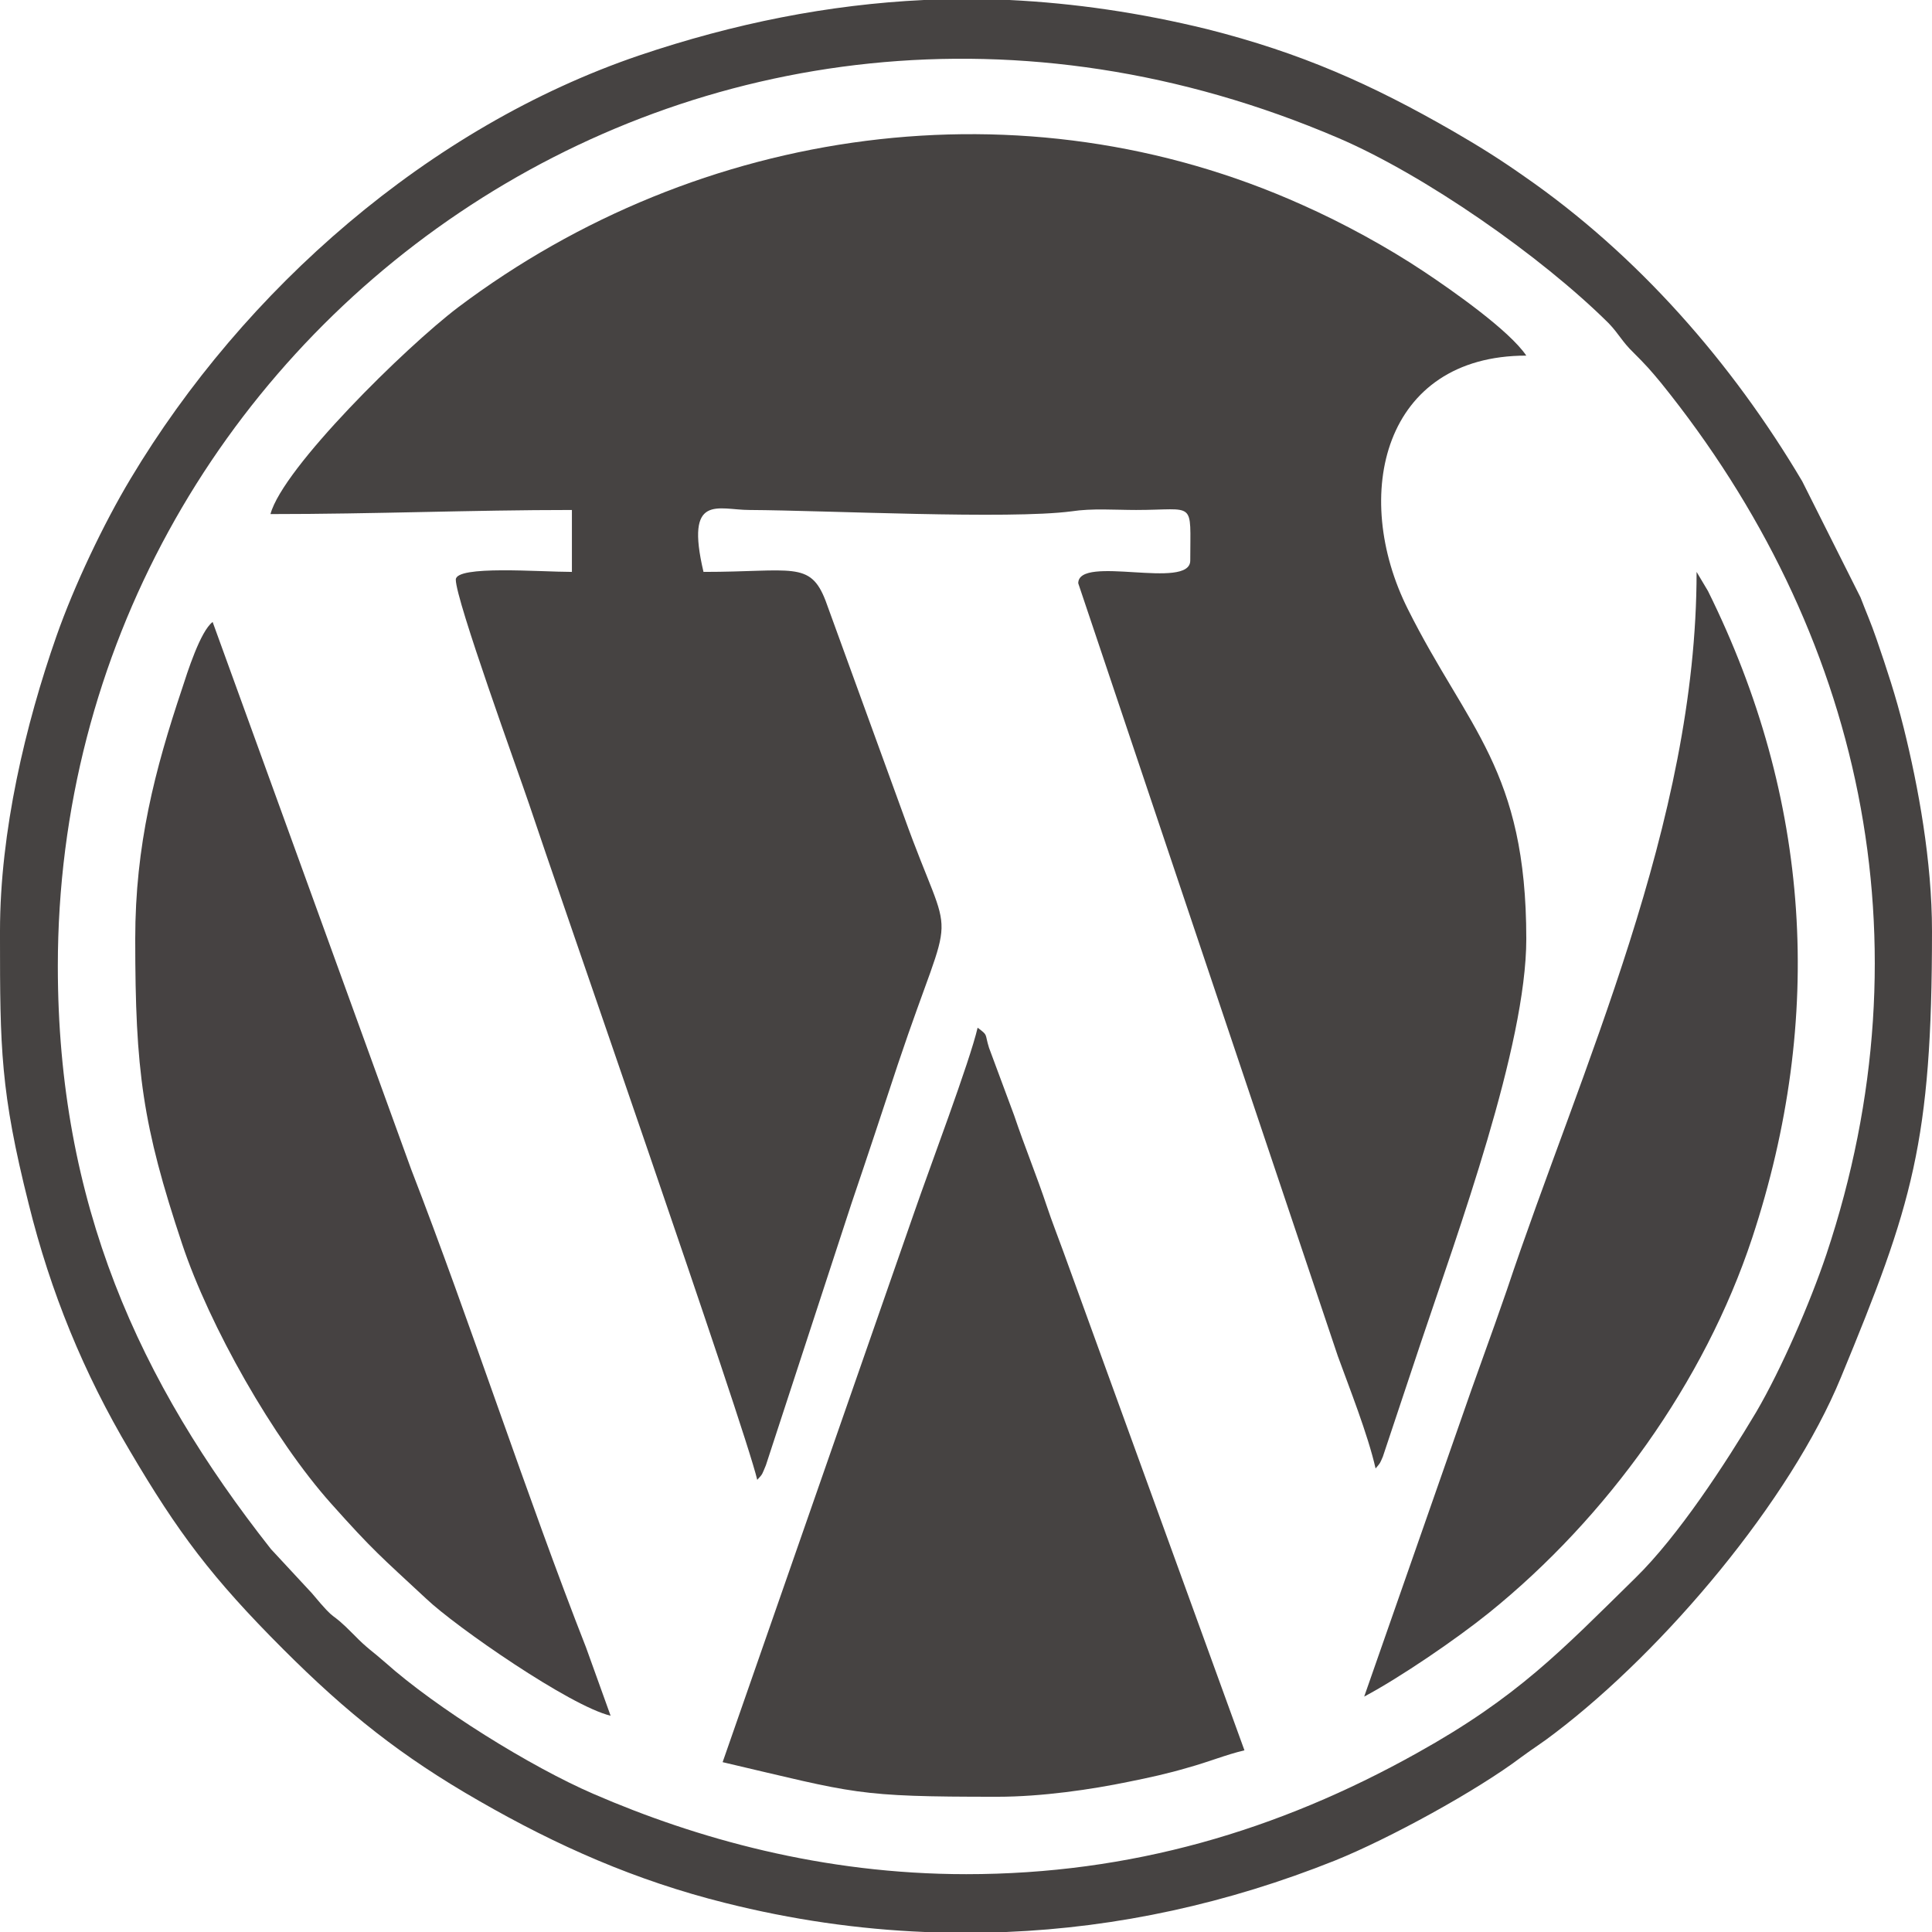
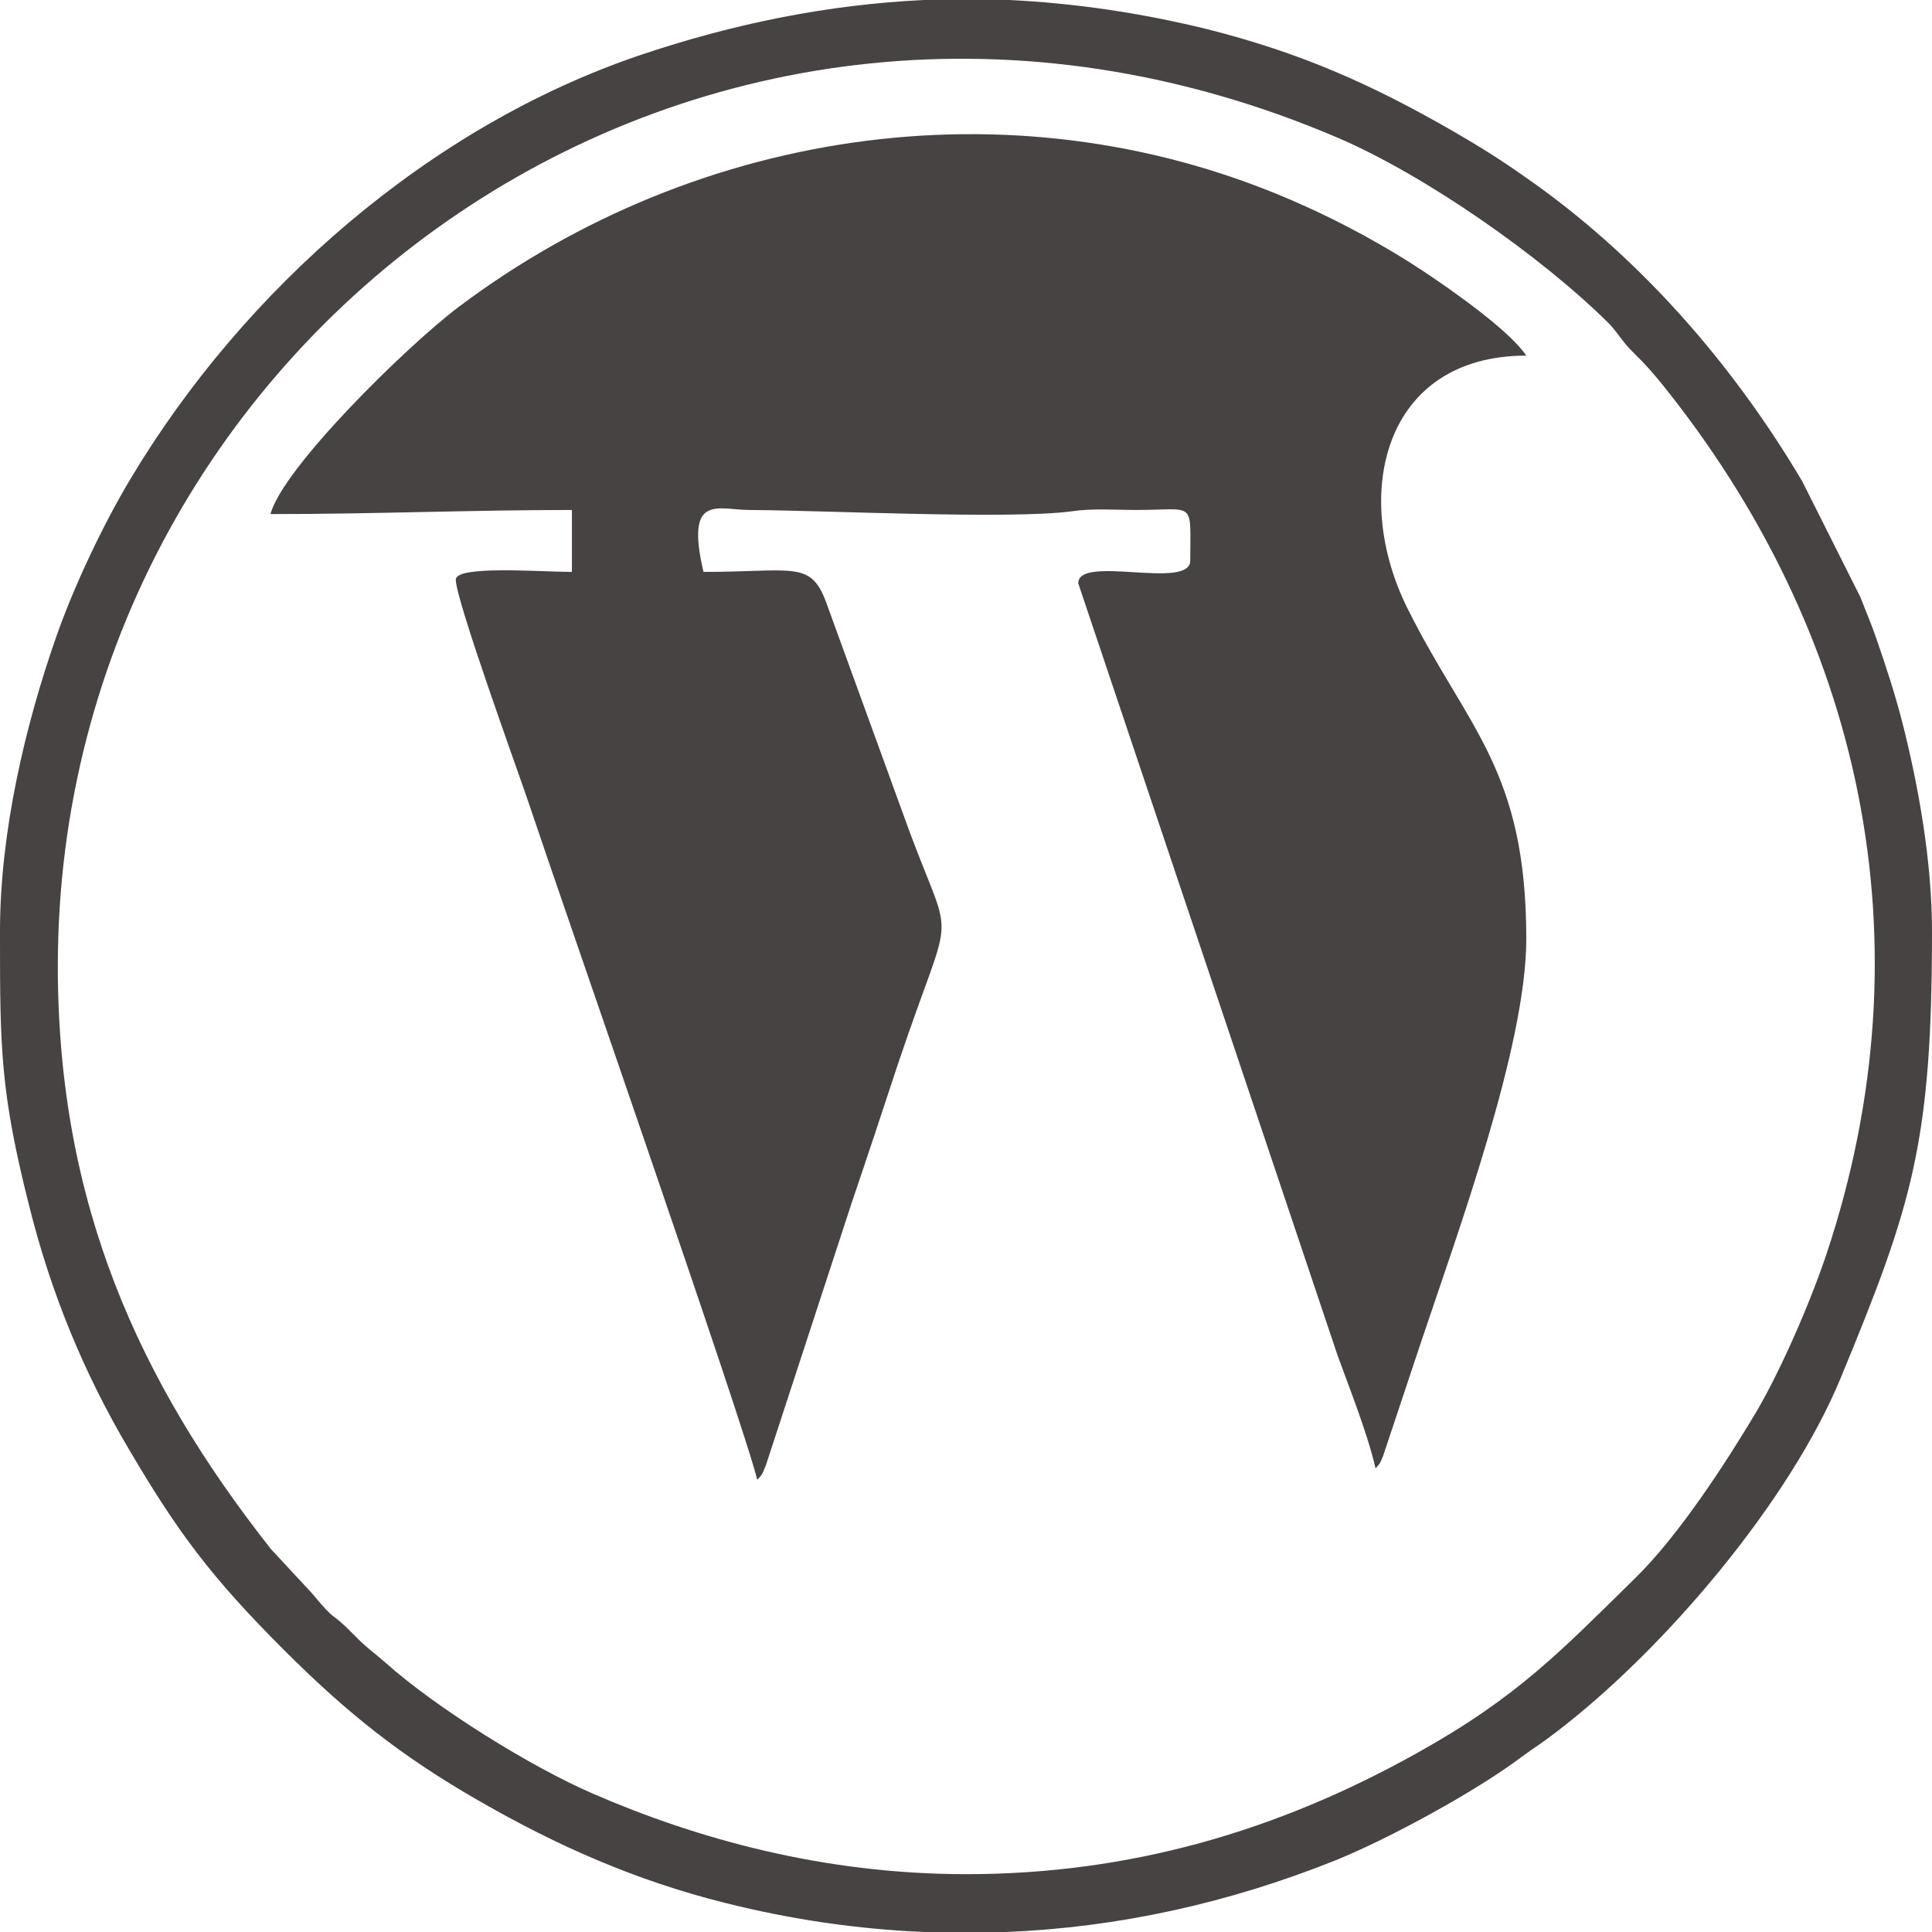
<svg xmlns="http://www.w3.org/2000/svg" xml:space="preserve" width="176.389mm" height="176.389mm" version="1.1" style="shape-rendering:geometricPrecision; text-rendering:geometricPrecision; image-rendering:optimizeQuality; fill-rule:evenodd; clip-rule:evenodd" viewBox="0 0 4243 4243">
  <defs>
    <style type="text/css">
   
    .fil2 {fill:#454242}
    .fil1 {fill:#464242}
    .fil0 {fill:#464342}
   
  </style>
  </defs>
  <g id="Layer_x0020_1">
    <g id="_2169378452624">
      <path class="fil0" d="M594 1129c230,0 440,-9 662,-9l0 136c-70,0 -255,-15 -255,17 0,45 136,419 161,493 60,181 475,1371 501,1484 13,-14 10,-11 19,-32l188 -575c36,-106 67,-200 102,-306 127,-379 124,-235 13,-545l-172 -473c-34,-88 -73,-63 -268,-63 -41,-174 32,-136 101,-136 170,1 570,21 707,3 46,-7 95,-3 142,-3 132,0 119,-23 119,111 0,66 -246,-14 -246,50l570 1697c25,69 66,172 83,247 11,-13 9,-10 16,-26l83 -249c81,-242 232,-653 232,-888 0,-372 -129,-462 -260,-724 -126,-251 -54,-557 260,-557 -37,-55 -161,-142 -224,-184 -81,-54 -178,-107 -268,-147 -614,-276 -1324,-174 -1854,225 -116,88 -385,353 -412,454z" />
      <path class="fil0" d="M2122 4116c-316,0 -594,-79 -818,-176 -139,-60 -346,-189 -458,-289 -26,-23 -41,-32 -67,-59 -62,-63 -33,-20 -94,-93l-90 -97c-290,-368 -468,-759 -468,-1280 0,-1391 1416,-2417 2812,-1819 189,81 445,259 594,407 23,24 29,40 55,65 27,27 36,37 60,66 440,545 593,1225 363,1914 -36,107 -99,252 -154,346 -68,114 -171,272 -265,364 -164,161 -259,262 -480,385 -306,171 -630,266 -990,266zm-93 -4116l188 0c143,7 287,28 434,64 206,52 361,121 540,224 57,33 102,61 156,99 250,173 457,410 611,670l128 255c13,34 23,56 35,91 23,67 42,124 60,196 32,129 62,292 62,446 0,464 -43,600 -200,980 -111,270 -386,597 -628,781 -27,21 -47,33 -74,53 -98,74 -290,179 -409,227 -235,94 -477,147 -722,157l-179 0c-146,-6 -292,-27 -439,-64 -196,-49 -368,-125 -540,-224 -171,-98 -290,-193 -430,-333 -157,-157 -231,-256 -337,-436 -101,-170 -174,-348 -222,-542 -62,-246 -63,-343 -63,-587l0 -12c0,-219 56,-454 124,-648 39,-111 103,-246 163,-346 249,-416 655,-772 1116,-929 210,-71 417,-112 626,-122z" />
-       <path class="fil0" d="M1587 3870c295,69 291,76 603,76 98,0 207,-16 289,-33 45,-9 86,-18 130,-31 47,-13 82,-28 124,-38l-398 -1096c-13,-36 -24,-63 -36,-99 -22,-66 -48,-129 -72,-200l-55 -148c-10,-32 -1,-26 -25,-44 -17,74 -107,312 -139,405l-421 1208z" />
-       <path class="fil1" d="M297 2062c0,290 16,409 103,670 60,180 200,428 328,571 92,103 108,115 208,208 64,61 316,236 405,257l-54 -150c-128,-326 -255,-717 -384,-1050l-436 -1202c-27,20 -56,112 -67,146 -60,179 -103,344 -103,550z" />
-       <path class="fil2" d="M2996 3726c79,-42 202,-126 274,-184 259,-209 473,-506 578,-823 160,-485 129,-965 -97,-1421l-25 -42c0,553 -254,1090 -417,1578 -33,96 -69,192 -104,294l-209 598z" />
    </g>
  </g>
</svg>